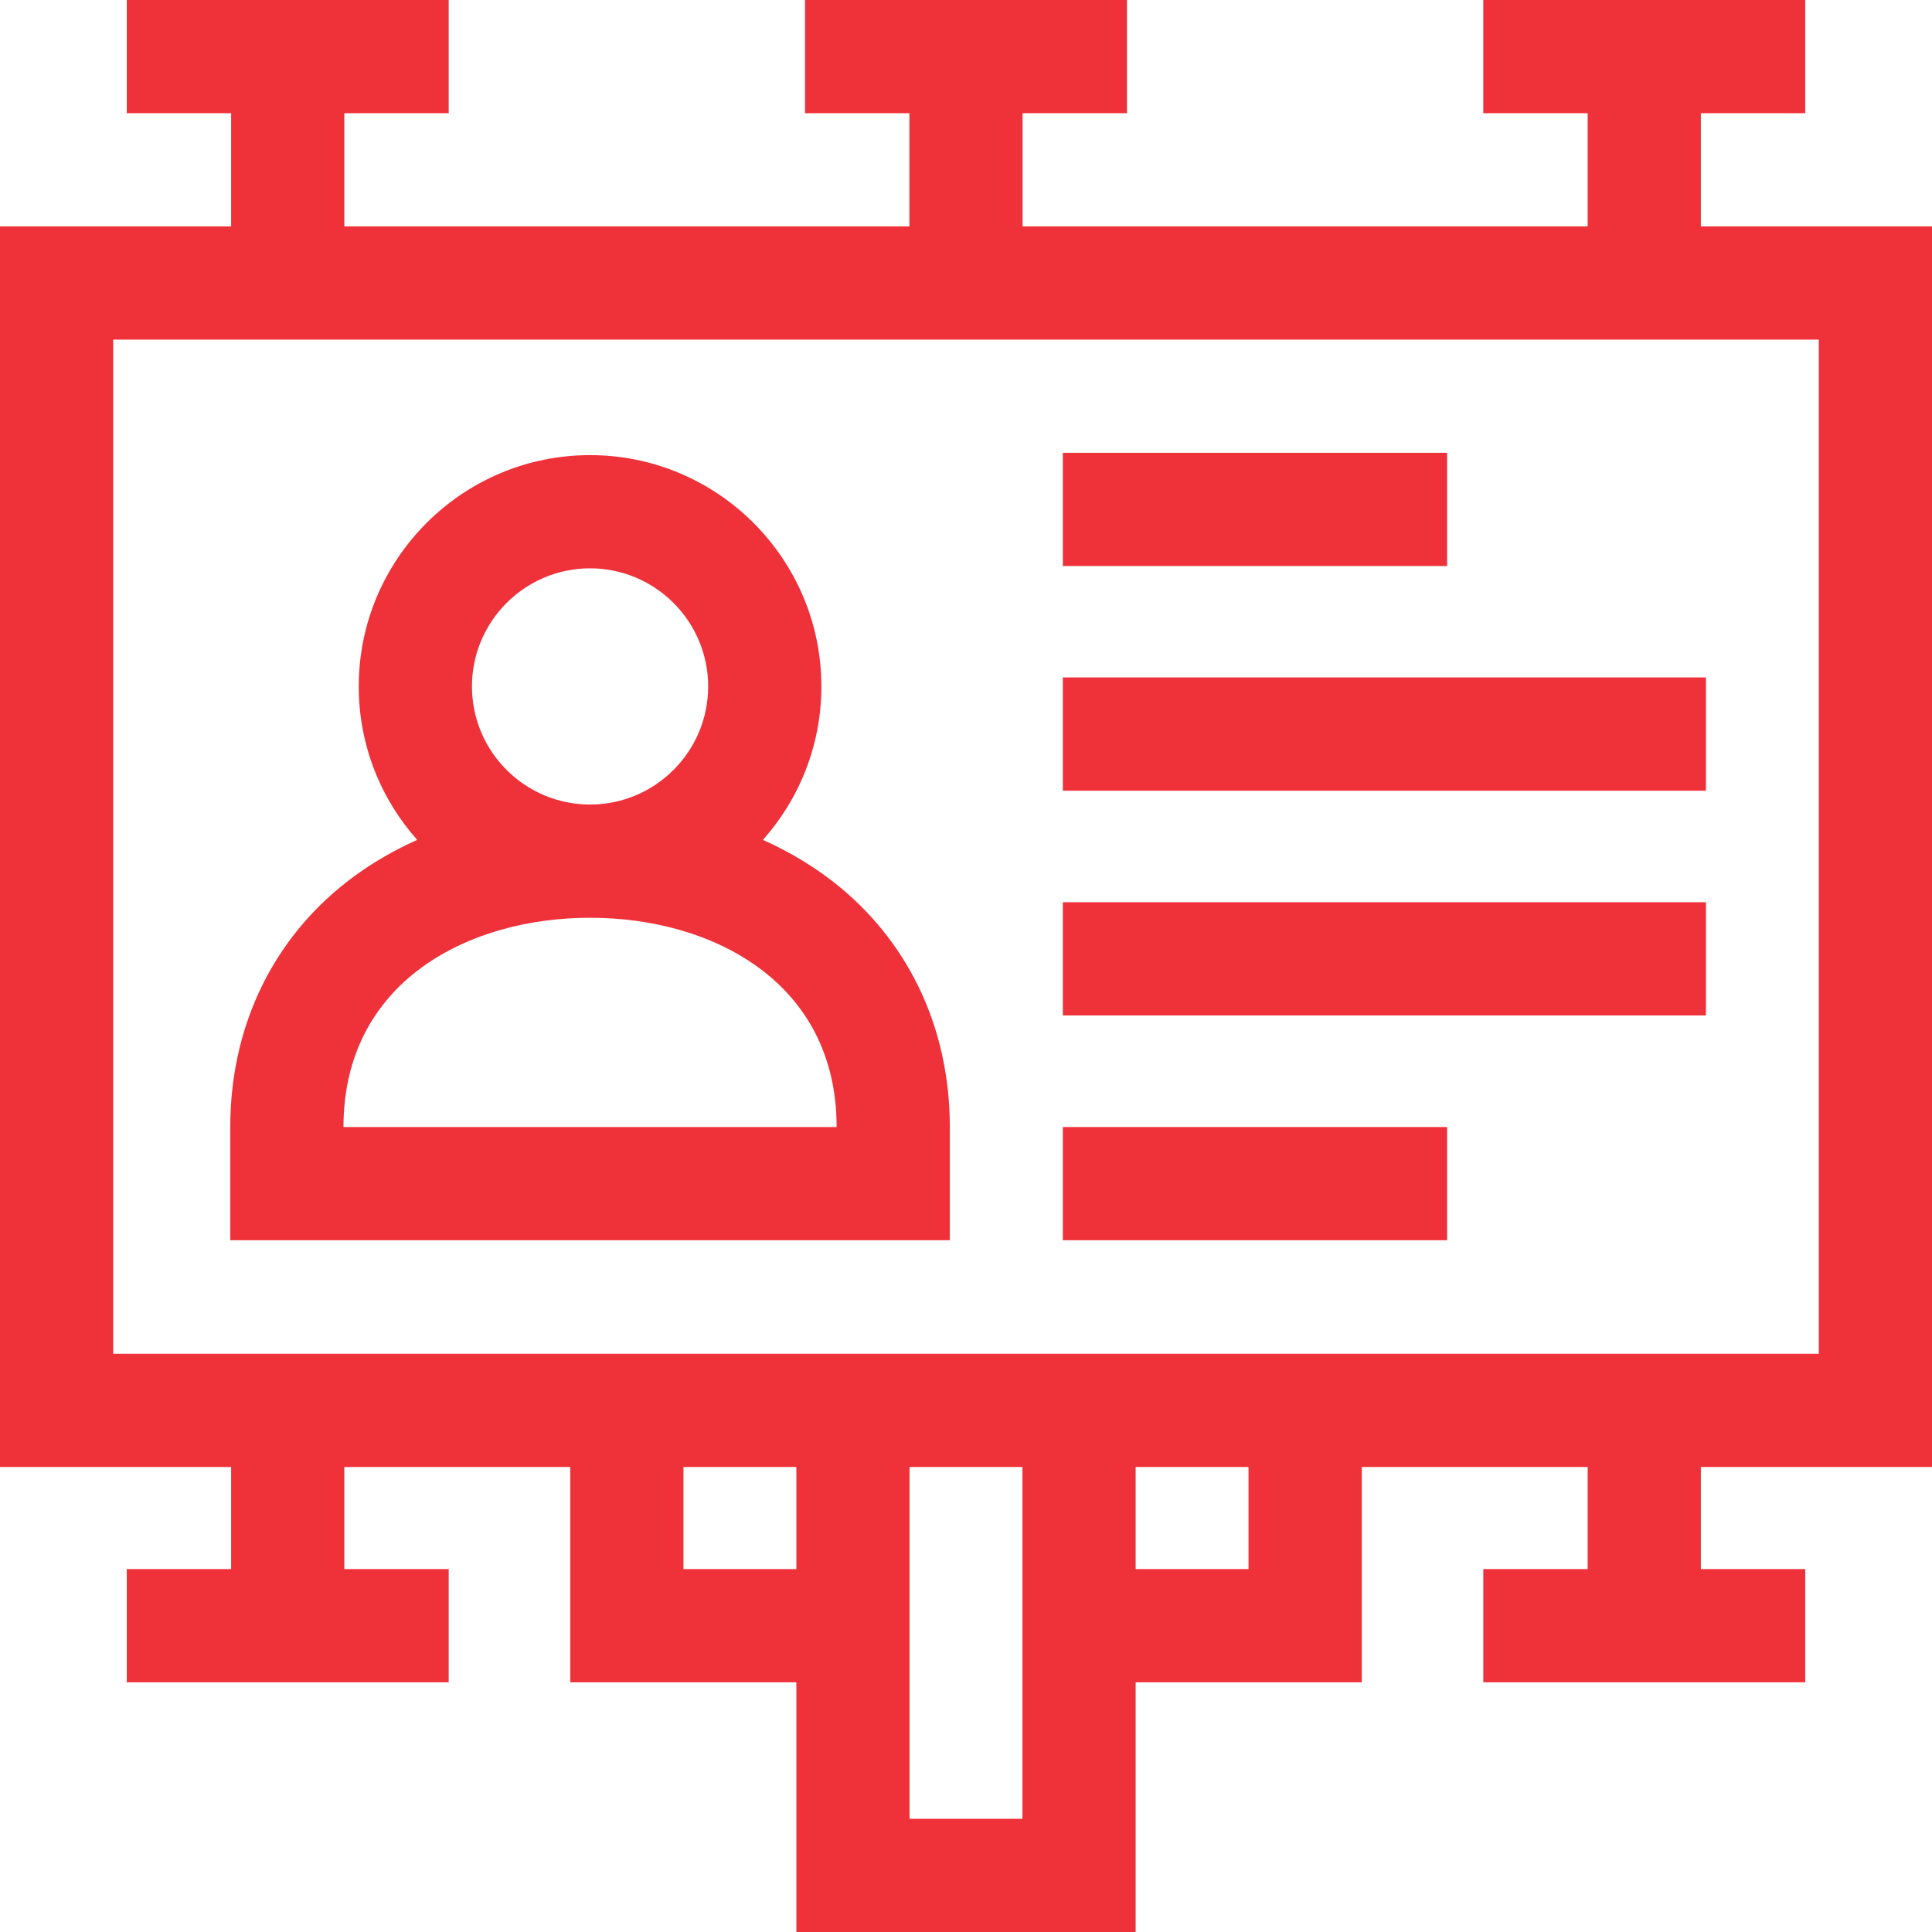
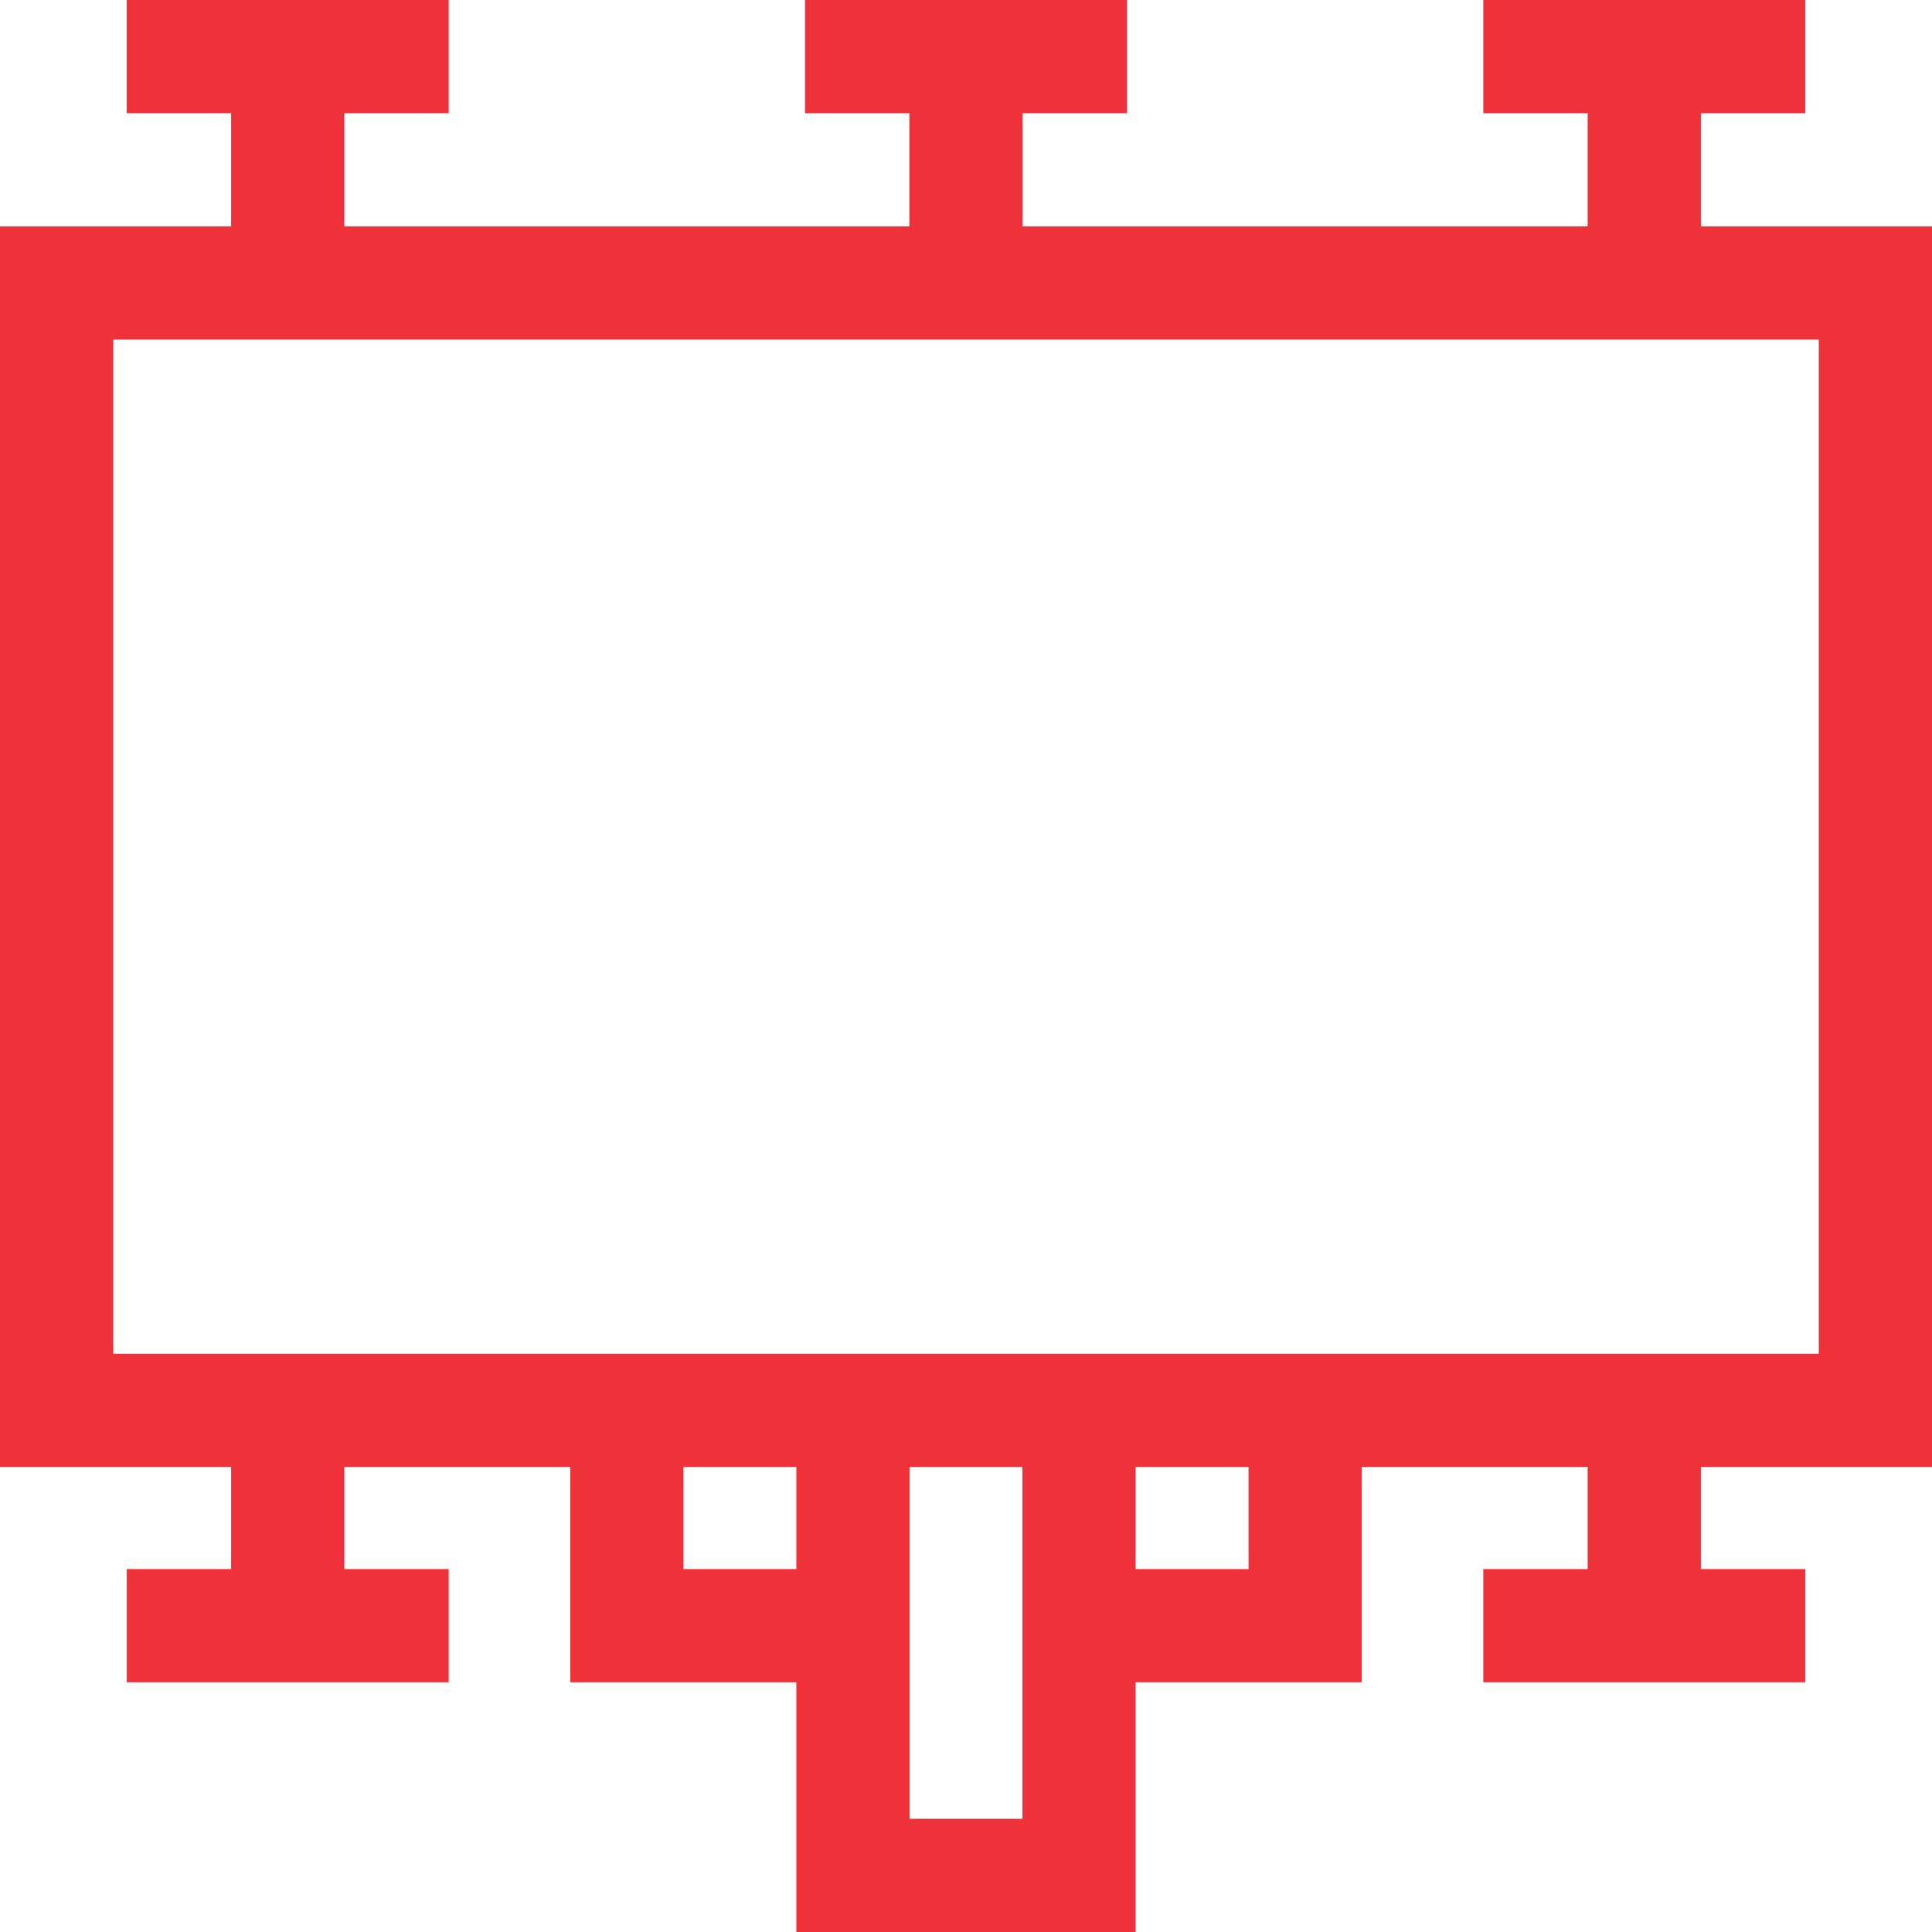
<svg xmlns="http://www.w3.org/2000/svg" version="1.1" width="512" height="512" x="0" y="0" viewBox="0 0 512 512" style="enable-background:new 0 0 512 512" xml:space="preserve" class="">
  <g>
    <g>
-       <path d="m281.667 239.101h170.415v30h-170.415z" fill="#ef3139" data-original="#000000" style="" class="" />
-       <path d="m281.667 120h101.833v30h-101.833z" fill="#ef3139" data-original="#000000" style="" class="" />
-       <path d="m281.667 298.677h101.833v30h-101.833z" fill="#ef3139" data-original="#000000" style="" class="" />
-       <path d="m281.667 179.551v29.974.026h170.415v-.026-29.974-.026h-170.415z" fill="#ef3139" data-original="#000000" style="" class="" />
      <path d="m512 388.765v-328.765h-61.252v-30h27.658v-30h-85.316v30h27.659v30h-149.749v-30h27.658v-30h-85.316v30h27.658v30h-149.747v-30h27.658v-30h-85.317v30h27.659v30h-61.253v328.765h61.252v27.06h-27.658v30h85.316v-30h-27.658v-27.06h59.874v57.06h59.917v66.175h89.916v-66.175h59.917v-57.06h59.873v27.06h-27.658v30h85.316v-30h-27.659v-27.06zm-330.875 27.06v-27.06h29.917v27.06zm89.833 66.175h-29.916v-93.235h29.916zm59.917-66.175h-29.917v-27.06h29.917zm-300.875-57.06v-268.765h452v268.765z" fill="#ef3139" data-original="#000000" style="" class="" />
-       <path d="m222.761 235.25c-6.101-5.062-13.032-9.296-20.573-12.673 9.622-10.829 15.483-25.072 15.483-40.664 0-33.801-27.499-61.299-61.3-61.299s-61.299 27.499-61.299 61.299c0 15.592 5.861 29.834 15.482 40.663-7.541 3.377-14.473 7.612-20.574 12.674-18.671 15.492-28.954 38.01-28.954 63.405v30.021h190.689v-30.021c.002-25.395-10.281-47.912-28.954-63.405zm-66.389-84.636c17.259 0 31.3 14.041 31.3 31.299s-14.041 31.299-31.3 31.299c-17.258 0-31.299-14.041-31.299-31.299s14.04-31.299 31.299-31.299zm65.345 148.063h-130.69v-.021c0-38.299 32.819-55.442 65.344-55.442 32.526 0 65.346 17.143 65.346 55.442z" fill="#ef3139" data-original="#000000" style="" class="" />
    </g>
  </g>
</svg>